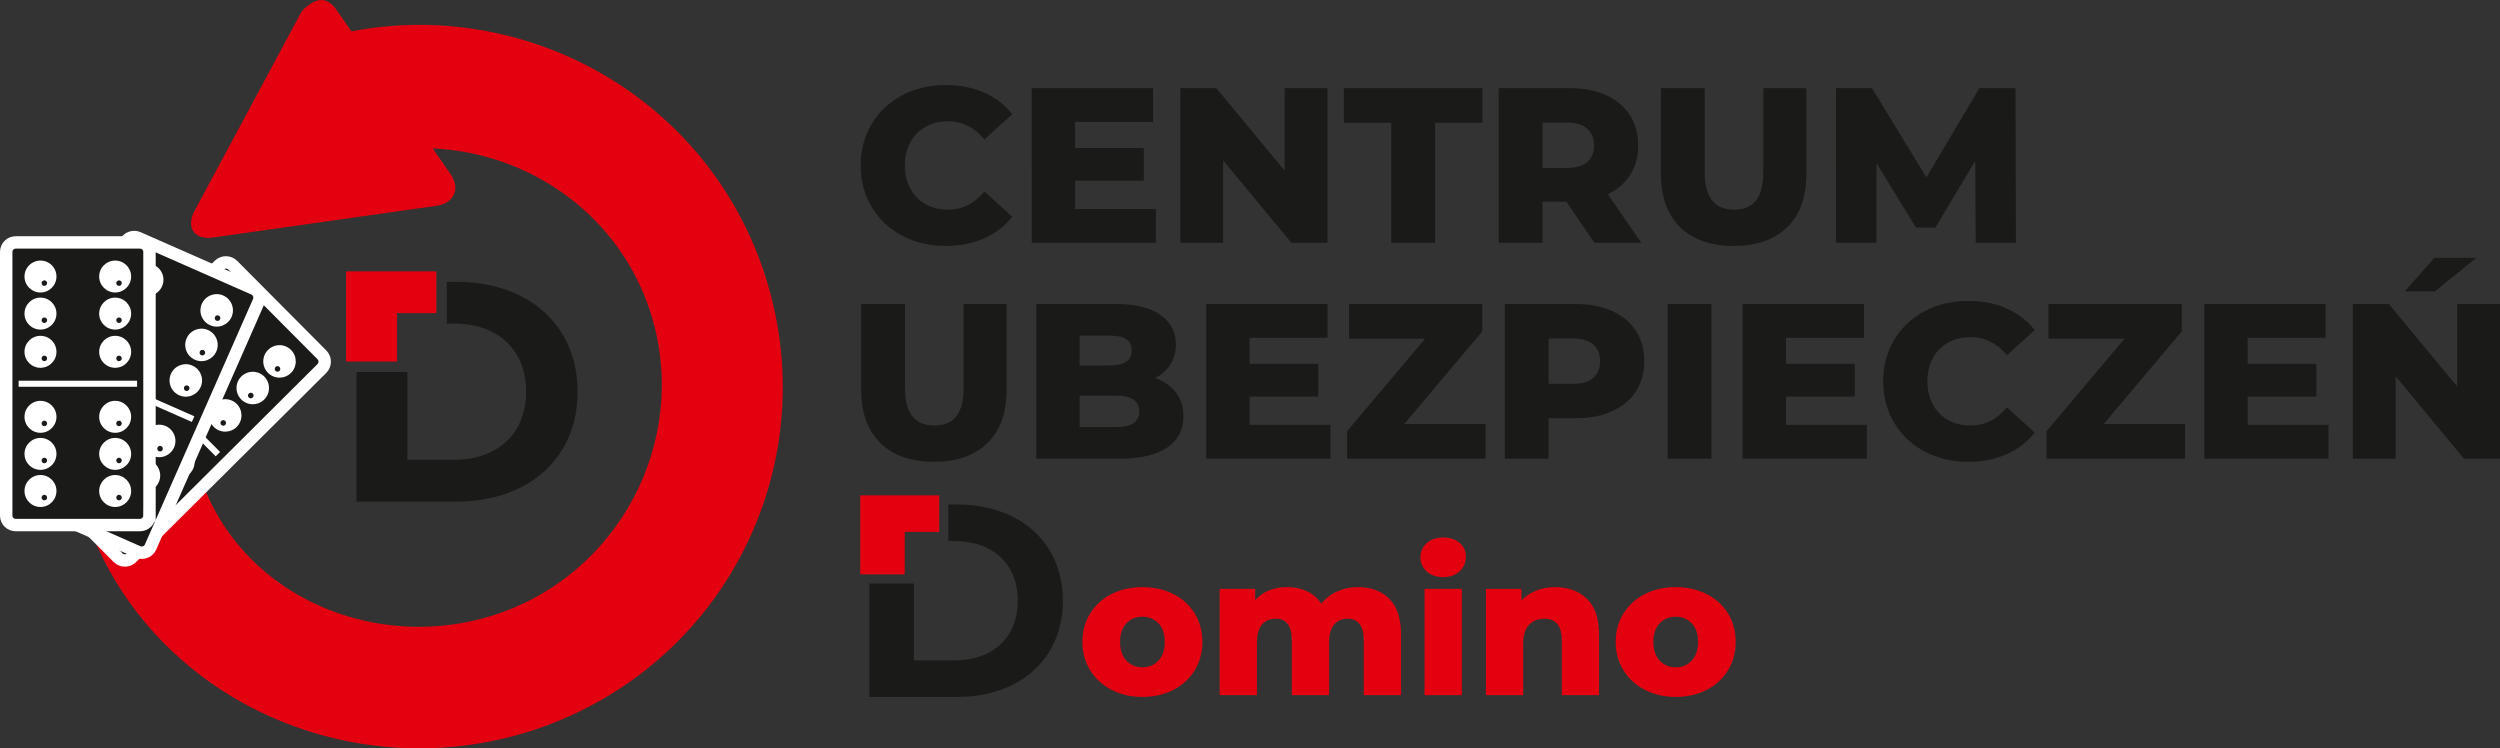
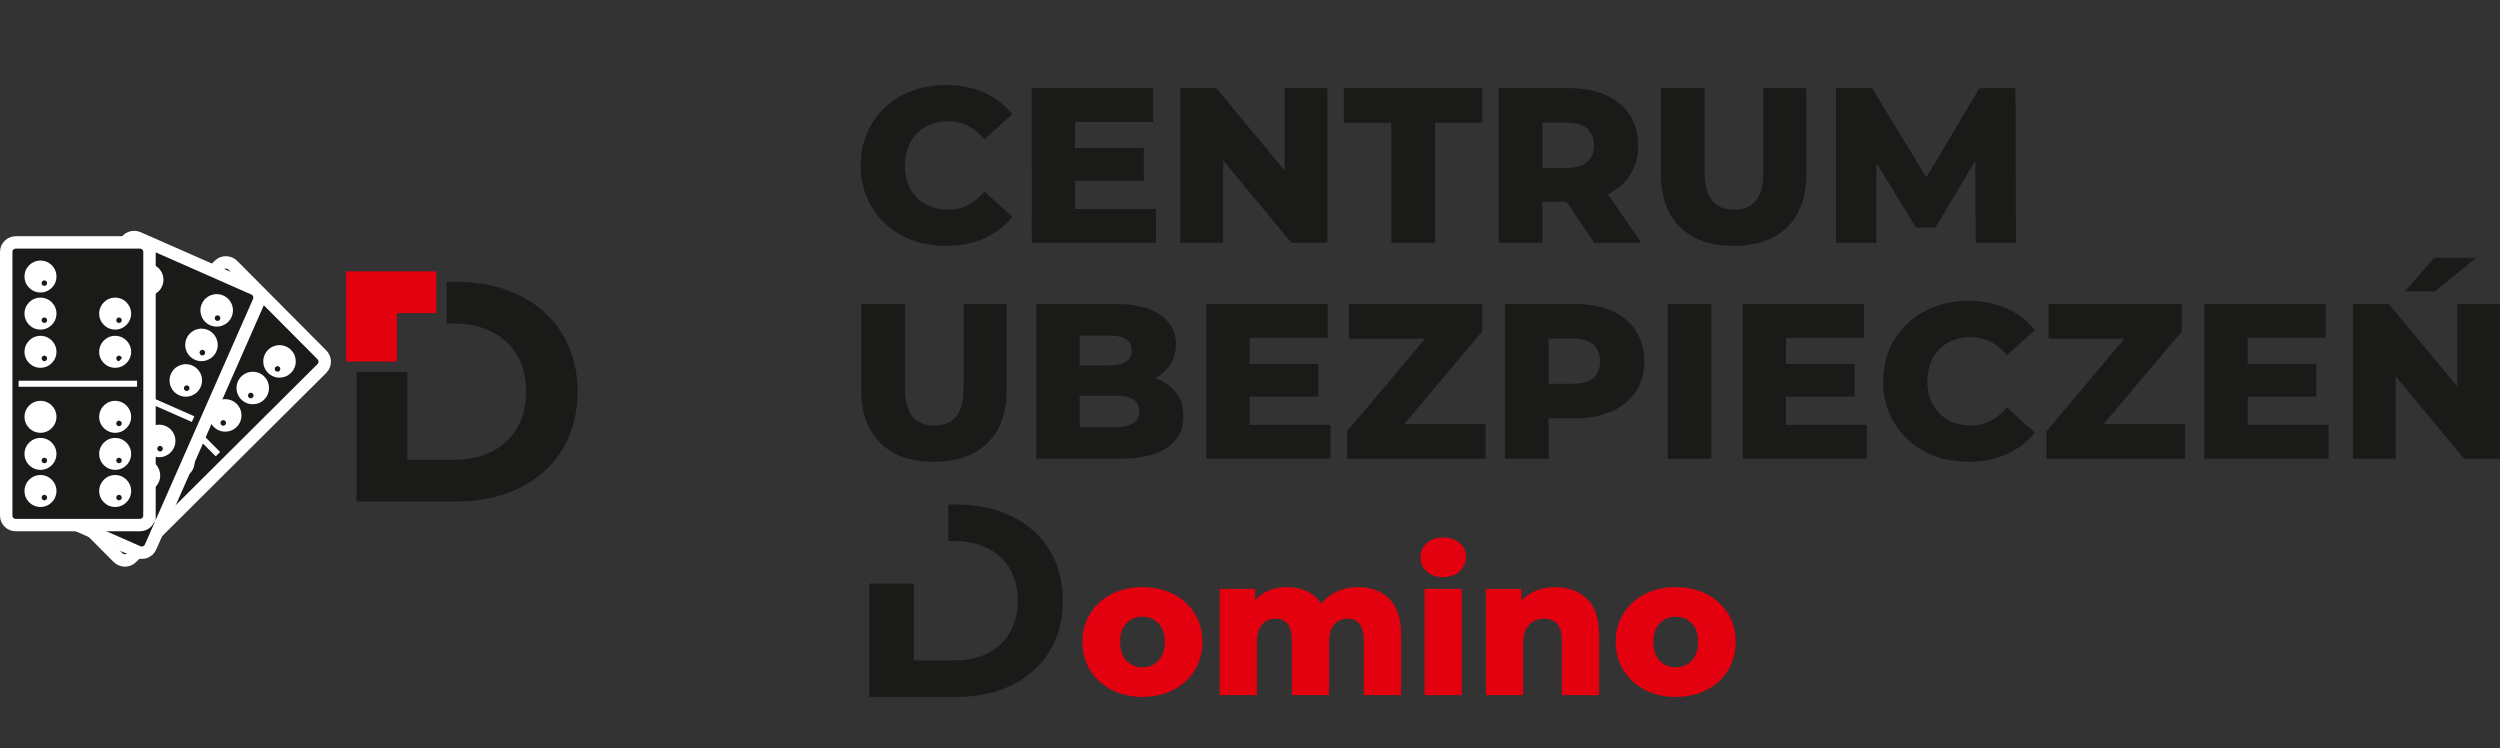
<svg xmlns="http://www.w3.org/2000/svg" id="Warstwa_1" data-name="Warstwa 1" viewBox="0 0 805.4 241.08">
  <rect x="0" y="0" width="805.4" height="241.08" fill="#333333" stroke="none" />
  <defs>
    <style> .cls-1, .cls-2, .cls-3 { fill-rule: evenodd; } .cls-1, .cls-2, .cls-3, .cls-4, .cls-5, .cls-6 { stroke-width: 0px; } .cls-1, .cls-4 { fill: #1a1a18; } .cls-2, .cls-5 { fill: #e3000f; } .cls-3, .cls-6 { fill: #fff; } .cls-7 { stroke-width: 4px; } .cls-7, .cls-8, .cls-9 { fill: none; stroke: #fff; stroke-miterlimit: 22.93; } .cls-8 { stroke-width: 4px; } .cls-9 { stroke-width: 4px; } </style>
  </defs>
  <path class="cls-4" d="M784.26,83.05h13.53l-13.39,10.82h-9.68l9.54-10.82ZM805.4,97.94v49.84h-11.61l-22-26.56v26.56h-13.81v-49.84h11.61l22,26.56v-26.56h13.81ZM750.15,136.88v10.89h-40.01v-49.84h39.09v10.89h-25.13v8.4h22.14v10.54h-22.14v9.11h26.06ZM703.94,136.6v11.18h-44.64v-8.83l25.13-29.83h-24.49v-11.18h42.93v8.83l-25.13,29.83h26.2ZM634.1,148.77c-5.22,0-9.91-1.1-14.06-3.31-4.15-2.21-7.42-5.28-9.79-9.22-2.37-3.94-3.56-8.4-3.56-13.39s1.19-9.45,3.56-13.39c2.37-3.94,5.64-7.01,9.79-9.22,4.15-2.21,8.84-3.31,14.06-3.31,4.56,0,8.66.81,12.32,2.42,3.65,1.61,6.69,3.94,9.11,6.98l-8.97,8.12c-3.23-3.89-7.14-5.84-11.75-5.84-2.71,0-5.11.59-7.23,1.78-2.11,1.19-3.75,2.86-4.91,5.02-1.16,2.16-1.74,4.64-1.74,7.44s.58,5.28,1.74,7.44c1.16,2.16,2.8,3.83,4.91,5.02,2.11,1.19,4.52,1.78,7.23,1.78,4.6,0,8.52-1.95,11.75-5.84l8.97,8.12c-2.42,3.04-5.46,5.36-9.11,6.98-3.65,1.61-7.76,2.42-12.32,2.42ZM601.42,136.88v10.89h-40.01v-49.84h39.09v10.89h-25.13v8.4h22.14v10.54h-22.14v9.11h26.06ZM537.26,97.94h14.1v49.84h-14.1v-49.84ZM506.72,123.64c2.9,0,5.08-.63,6.55-1.89,1.47-1.26,2.21-3.05,2.21-5.38s-.74-4.13-2.21-5.41c-1.47-1.28-3.65-1.92-6.55-1.92h-7.83v14.6h7.83ZM507.57,97.94c4.51,0,8.43.75,11.75,2.24,3.32,1.49,5.89,3.63,7.69,6.41,1.8,2.78,2.71,6.04,2.71,9.79s-.9,7-2.71,9.75c-1.8,2.75-4.37,4.88-7.69,6.37-3.32,1.5-7.24,2.24-11.75,2.24h-8.69v13.03h-14.1v-49.84h22.78ZM478.6,136.6v11.18h-44.64v-8.83l25.13-29.83h-24.49v-11.18h42.93v8.83l-25.13,29.83h26.2ZM428.61,136.88v10.89h-40.01v-49.84h39.09v10.89h-25.13v8.4h22.14v10.54h-22.14v9.11h26.06ZM359.62,137.59c4.94,0,7.4-1.69,7.4-5.06s-2.47-5.06-7.4-5.06h-11.82v10.11h11.82ZM347.8,108.12v9.61h9.68c4.75,0,7.12-1.61,7.12-4.84s-2.37-4.77-7.12-4.77h-9.68ZM372.15,121.79c2.85,1,5.08,2.55,6.69,4.66,1.61,2.11,2.42,4.66,2.42,7.65,0,4.37-1.76,7.74-5.27,10.11-3.51,2.37-8.59,3.56-15.24,3.56h-26.91v-49.84h25.49c6.36,0,11.2,1.17,14.52,3.52,3.32,2.35,4.98,5.52,4.98,9.51,0,2.37-.58,4.5-1.74,6.37-1.16,1.87-2.81,3.36-4.95,4.45ZM300.88,148.77c-7.4,0-13.16-2.02-17.27-6.05-4.11-4.03-6.16-9.75-6.16-17.16v-27.63h14.1v27.2c0,7.97,3.16,11.96,9.47,11.96s9.4-3.99,9.4-11.96v-27.2h13.88v27.63c0,7.4-2.05,13.12-6.16,17.16-4.11,4.03-9.86,6.05-17.27,6.05ZM636.48,78.23l-.14-26.41-12.82,21.5h-6.27l-12.74-20.79v25.7h-13.03V28.39h11.61l17.52,28.76,17.09-28.76h11.61l.14,49.84h-12.96ZM558.52,79.23c-7.4,0-13.16-2.02-17.27-6.05-4.11-4.03-6.16-9.75-6.16-17.16v-27.63h14.1v27.2c0,7.97,3.16,11.96,9.47,11.96s9.4-3.99,9.4-11.96v-27.2h13.88v27.63c0,7.4-2.05,13.12-6.16,17.16-4.11,4.03-9.86,6.05-17.27,6.05ZM513.52,46.83c0-2.33-.74-4.13-2.21-5.41-1.47-1.28-3.65-1.92-6.55-1.92h-7.83v14.6h7.83c2.9,0,5.08-.63,6.55-1.89,1.47-1.26,2.21-3.05,2.21-5.38ZM504.62,64.99h-7.69v13.24h-14.1V28.39h22.78c4.51,0,8.43.75,11.75,2.24,3.32,1.49,5.89,3.63,7.69,6.41,1.8,2.78,2.71,6.04,2.71,9.79s-.84,6.75-2.53,9.43c-1.69,2.68-4.09,4.78-7.23,6.3l10.75,15.66h-15.09l-9.04-13.24ZM448.23,39.57h-15.31v-11.18h44.64v11.18h-15.24v38.66h-14.1v-38.66ZM427.66,28.39v49.84h-11.61l-22-26.56v26.56h-13.81V28.39h11.61l22,26.56v-26.56h13.81ZM372.4,67.34v10.89h-40.01V28.39h39.09v10.89h-25.13v8.4h22.14v10.54h-22.14v9.11h26.06ZM304.69,79.23c-5.22,0-9.91-1.1-14.06-3.31-4.15-2.21-7.42-5.28-9.79-9.22-2.37-3.94-3.56-8.4-3.56-13.39s1.19-9.45,3.56-13.39c2.37-3.94,5.64-7.01,9.79-9.22,4.15-2.21,8.84-3.31,14.06-3.31,4.56,0,8.66.81,12.32,2.42,3.65,1.61,6.69,3.94,9.11,6.98l-8.97,8.12c-3.23-3.89-7.14-5.84-11.75-5.84-2.71,0-5.11.59-7.23,1.78-2.11,1.19-3.75,2.86-4.91,5.02-1.16,2.16-1.74,4.64-1.74,7.44s.58,5.28,1.74,7.44c1.16,2.16,2.8,3.83,4.91,5.02,2.11,1.19,4.52,1.78,7.23,1.78,4.6,0,8.52-1.95,11.75-5.84l8.97,8.12c-2.42,3.04-5.46,5.36-9.11,6.98-3.65,1.61-7.76,2.42-12.32,2.42Z" />
-   <path class="cls-2" d="M139.41,47.82l5.72,8.24c3.29,4.74,1.16,9.44-4.52,10.24l-71.97,10.21c-6.04.86-8.84-3.23-5.96-8.59L97.17,3.71l.02-.02c.91-1.04,1.66-1.64,2.77-2.41,3.27-2.27,6.16-1.38,8.37,1.8l4.87,7.02C168.52-.48,225.2,30.03,245.05,84.58c5.34,14.67,7.76,30.25,6.99,45.85-.74,14.99-4.39,29.71-10.73,43.31-13.13,28.18-36.76,49.63-65.95,60.26-34.17,12.44-72.67,8.38-103.33-11.25-19.11-12.24-33.94-29.78-42.48-50.84-1.87-4.61,1.06-10.43,5.65-12.1l19.08-6.94c4.68-1.7,10.2,1.14,12.09,5.62,4.96,11.73,13.02,21.65,23.33,29.09,10.11,7.29,22,11.89,34.33,13.6,12.77,1.77,25.82.41,37.93-4,40.02-14.56,61.23-59.23,46.64-99.33-10.91-29.97-39.04-48.7-69.19-50.03" />
  <path class="cls-1" d="M42.42,179.67c-1.21,1.2-3.18,1.18-4.4-.04l-28.69-28.84c-1.22-1.23-1.23-3.19-.02-4.4l61.29-60.97c1.21-1.2,3.18-1.18,4.4.04l28.69,28.84c1.22,1.22,1.23,3.19.02,4.4l-61.29,60.97Z" />
  <path class="cls-8" d="M42.42,179.67c-1.21,1.2-3.18,1.18-4.4-.04l-28.69-28.84c-1.22-1.23-1.23-3.19-.02-4.4l61.29-60.97c1.21-1.2,3.18-1.18,4.4.04l28.69,28.84c1.22,1.22,1.23,3.19.02,4.4l-61.29,60.97Z" />
  <rect class="cls-6" x="55.52" y="113.14" width="1.99" height="38.81" transform="translate(-77.03 78.44) rotate(-44.85)" />
  <path class="cls-3" d="M93.74,120.14c-2.05,2.04-5.36,2.03-7.4-.02-2.04-2.05-2.03-5.36.02-7.4,2.05-2.04,5.36-2.03,7.4.02,2.04,2.05,2.03,5.36-.02,7.4" />
  <path class="cls-1" d="M88.76,119.49c-.35-.35-.35-.93,0-1.28.36-.35.93-.35,1.28,0,.35.36.35.92,0,1.28-.35.35-.92.35-1.28,0" />
  <path class="cls-3" d="M76.49,102.8c-2.05,2.04-5.36,2.03-7.4-.02-2.04-2.05-2.03-5.36.02-7.4,2.05-2.04,5.36-2.03,7.4.02,2.04,2.05,2.03,5.36-.02,7.4" />
  <path class="cls-1" d="M71.51,102.15c-.35-.35-.35-.92,0-1.28.36-.35.92-.35,1.28,0,.35.35.35.92,0,1.28-.35.35-.92.35-1.28,0" />
  <path class="cls-3" d="M85.12,128.71c-2.05,2.04-5.36,2.03-7.4-.02-2.04-2.05-2.03-5.36.02-7.4,2.05-2.04,5.37-2.03,7.4.02,2.04,2.05,2.03,5.37-.02,7.4" />
  <path class="cls-1" d="M80.15,128.06c-.35-.35-.35-.92,0-1.28.35-.35.93-.35,1.28,0,.35.36.35.92,0,1.28-.35.35-.92.35-1.28,0" />
  <path class="cls-3" d="M67.87,111.37c-2.05,2.04-5.36,2.03-7.4-.02-2.04-2.05-2.03-5.36.02-7.4,2.05-2.04,5.36-2.03,7.4.02,2.04,2.05,2.03,5.37-.02,7.4" />
  <path class="cls-1" d="M62.9,110.72c-.35-.35-.35-.93,0-1.28.35-.35.92-.35,1.28,0,.35.35.35.93,0,1.28-.35.35-.92.35-1.28,0" />
  <path class="cls-3" d="M59,120.2c-2.05,2.04-5.36,2.03-7.4-.02-2.04-2.05-2.03-5.36.02-7.4,2.05-2.04,5.36-2.03,7.4.02,2.04,2.05,2.03,5.36-.02,7.4" />
  <path class="cls-1" d="M54.02,119.55c-.35-.35-.35-.92,0-1.28.35-.35.92-.35,1.28,0,.35.35.35.92,0,1.28-.35.35-.92.35-1.28,0" />
  <path class="cls-3" d="M76.25,137.54c-2.05,2.04-5.36,2.03-7.4-.02-2.04-2.05-2.03-5.36.02-7.4,2.05-2.04,5.37-2.03,7.4.02,2.04,2.05,2.03,5.36-.02,7.4" />
  <path class="cls-1" d="M71.28,136.89c-.35-.35-.35-.92,0-1.28.35-.35.92-.35,1.28,0,.35.36.35.92,0,1.28-.35.35-.92.35-1.28,0" />
  <path class="cls-3" d="M61.15,152.56c-2.05,2.04-5.36,2.03-7.4-.02-2.04-2.05-2.03-5.36.02-7.4,2.05-2.04,5.37-2.03,7.4.02,2.04,2.05,2.03,5.36-.02,7.4" />
  <path class="cls-1" d="M56.18,151.91c-.35-.35-.35-.93,0-1.28.35-.35.92-.35,1.28,0,.35.36.35.93,0,1.28-.35.35-.92.35-1.28,0" />
  <path class="cls-3" d="M43.9,135.22c-2.05,2.04-5.36,2.03-7.4-.02-2.04-2.05-2.03-5.36.02-7.4,2.05-2.04,5.36-2.03,7.4.02,2.04,2.05,2.03,5.36-.02,7.4" />
  <path class="cls-1" d="M38.92,134.57c-.35-.35-.35-.92,0-1.28.35-.35.92-.35,1.28,0,.35.35.35.92,0,1.28-.35.35-.93.35-1.28,0" />
  <path class="cls-3" d="M52.54,161.13c-2.05,2.04-5.36,2.03-7.4-.02-2.04-2.05-2.03-5.36.02-7.4,2.05-2.04,5.37-2.03,7.4.02,2.04,2.05,2.03,5.37-.02,7.4" />
  <path class="cls-1" d="M47.56,160.48c-.35-.35-.35-.92,0-1.28.35-.35.92-.35,1.28,0,.35.36.35.92,0,1.28-.36.35-.92.35-1.28,0" />
  <path class="cls-3" d="M35.28,143.79c-2.05,2.04-5.36,2.03-7.4-.02-2.04-2.05-2.03-5.36.02-7.4,2.05-2.04,5.37-2.03,7.4.02,2.04,2.05,2.03,5.37-.02,7.4" />
  <path class="cls-1" d="M30.31,143.14c-.35-.35-.35-.92,0-1.28.35-.35.92-.35,1.28,0,.35.35.35.92,0,1.28-.36.35-.93.35-1.28,0" />
  <path class="cls-3" d="M26.67,152.36c-2.05,2.04-5.36,2.03-7.4-.02-2.04-2.05-2.03-5.36.02-7.4,2.05-2.04,5.36-2.03,7.4.02,2.04,2.05,2.03,5.36-.02,7.4" />
-   <path class="cls-1" d="M21.69,151.71c-.35-.35-.35-.93,0-1.28.35-.35.92-.35,1.28,0,.35.35.35.93,0,1.28s-.92.35-1.28,0" />
  <path class="cls-3" d="M43.92,169.7c-2.05,2.04-5.36,2.03-7.4-.02-2.04-2.05-2.03-5.36.02-7.4,2.05-2.04,5.37-2.03,7.4.02,2.04,2.05,2.03,5.36-.02,7.4" />
  <path class="cls-1" d="M38.95,169.05c-.35-.35-.35-.92,0-1.28.35-.35.93-.35,1.28,0,.35.36.35.92,0,1.28-.35.35-.92.35-1.28,0" />
  <path class="cls-1" d="M48.5,176.23c-.69,1.56-2.53,2.26-4.11,1.56l-37.23-16.4c-1.58-.7-2.31-2.53-1.62-4.09l34.85-79.11c.69-1.56,2.53-2.26,4.11-1.56l37.23,16.4c1.58.7,2.31,2.53,1.62,4.09l-34.85,79.11Z" />
  <path class="cls-9" d="M48.5,176.23c-.69,1.56-2.53,2.26-4.11,1.56l-37.23-16.4c-1.58-.7-2.31-2.53-1.62-4.09l34.85-79.11c.69-1.56,2.53-2.26,4.11-1.56l37.23,16.4c1.58.7,2.31,2.53,1.62,4.09l-34.85,79.11Z" />
  <rect class="cls-6" x="43.46" y="107.81" width="1.99" height="38.81" transform="translate(-89.89 116.61) rotate(-66.23)" />
  <path class="cls-3" d="M74.6,102.1c-1.17,2.65-4.25,3.85-6.9,2.68-2.64-1.16-3.85-4.25-2.68-6.9,1.16-2.64,4.26-3.84,6.9-2.68,2.65,1.17,3.85,4.25,2.68,6.9" />
  <path class="cls-1" d="M69.72,103.31c-.46-.2-.66-.73-.46-1.19.2-.46.73-.66,1.19-.46.46.2.66.73.46,1.19-.2.46-.73.66-1.19.46" />
  <path class="cls-3" d="M52.21,92.23c-1.17,2.65-4.25,3.85-6.9,2.68-2.65-1.17-3.85-4.25-2.68-6.9,1.16-2.64,4.25-3.84,6.9-2.68,2.65,1.17,3.85,4.25,2.68,6.9" />
  <path class="cls-1" d="M47.34,93.45c-.46-.2-.66-.73-.46-1.19.2-.46.73-.66,1.19-.46.46.2.66.73.46,1.19-.2.46-.73.66-1.19.46" />
  <path class="cls-3" d="M69.7,113.22c-1.17,2.65-4.25,3.85-6.9,2.68-2.64-1.16-3.85-4.25-2.68-6.9,1.16-2.64,4.26-3.84,6.9-2.68,2.65,1.17,3.84,4.26,2.68,6.9" />
  <path class="cls-1" d="M64.83,114.43c-.46-.2-.66-.73-.46-1.19.2-.46.73-.66,1.19-.46.46.2.66.73.46,1.19-.2.46-.73.66-1.19.46" />
  <path class="cls-3" d="M47.31,103.36c-1.17,2.65-4.25,3.85-6.9,2.68-2.65-1.17-3.85-4.25-2.68-6.9,1.16-2.64,4.25-3.85,6.9-2.68,2.65,1.17,3.84,4.26,2.68,6.9" />
  <path class="cls-1" d="M42.44,104.56c-.46-.2-.66-.73-.46-1.19.2-.46.73-.66,1.19-.46.46.2.66.73.46,1.19-.2.46-.73.66-1.19.46" />
  <path class="cls-3" d="M42.26,114.81c-1.17,2.65-4.25,3.85-6.9,2.68-2.65-1.17-3.85-4.25-2.68-6.9,1.17-2.65,4.25-3.85,6.9-2.68,2.65,1.17,3.85,4.25,2.68,6.9" />
  <path class="cls-1" d="M37.39,116.02c-.46-.2-.66-.73-.46-1.19.2-.46.73-.66,1.19-.46.46.2.66.73.46,1.19-.2.46-.73.66-1.19.46" />
  <path class="cls-3" d="M64.65,124.67c-1.17,2.65-4.25,3.85-6.9,2.68-2.64-1.16-3.85-4.25-2.68-6.9,1.17-2.65,4.26-3.84,6.9-2.68,2.65,1.17,3.85,4.25,2.68,6.9" />
  <path class="cls-1" d="M59.78,125.88c-.46-.2-.66-.73-.46-1.19.2-.46.73-.66,1.19-.46.46.2.66.73.46,1.19-.2.46-.73.66-1.19.46" />
  <path class="cls-3" d="M56.07,144.16c-1.17,2.65-4.25,3.85-6.9,2.68-2.64-1.16-3.85-4.25-2.68-6.9,1.17-2.65,4.26-3.84,6.9-2.68,2.65,1.17,3.85,4.25,2.68,6.9" />
  <path class="cls-1" d="M51.2,145.37c-.46-.2-.66-.73-.46-1.19.2-.46.73-.66,1.19-.46.46.2.66.73.46,1.19-.2.46-.73.66-1.19.46" />
  <path class="cls-3" d="M33.68,134.3c-1.17,2.65-4.25,3.85-6.9,2.68-2.65-1.17-3.85-4.25-2.68-6.9,1.17-2.65,4.25-3.85,6.9-2.68,2.65,1.17,3.85,4.25,2.68,6.9" />
  <path class="cls-1" d="M28.81,135.51c-.46-.2-.66-.73-.46-1.19.2-.46.73-.66,1.19-.46.46.2.66.73.46,1.19-.2.46-.73.66-1.19.46" />
  <path class="cls-3" d="M51.17,155.29c-1.16,2.64-4.25,3.84-6.9,2.68-2.64-1.16-3.85-4.25-2.68-6.9,1.17-2.65,4.26-3.85,6.9-2.68,2.65,1.17,3.84,4.26,2.68,6.9" />
  <path class="cls-1" d="M46.3,156.49c-.46-.2-.66-.73-.46-1.19.2-.46.73-.66,1.19-.46.46.2.66.73.46,1.19-.2.46-.73.66-1.19.46" />
  <path class="cls-3" d="M28.78,145.42c-1.16,2.64-4.25,3.84-6.9,2.68-2.65-1.17-3.85-4.25-2.68-6.9,1.17-2.65,4.26-3.85,6.9-2.68,2.65,1.17,3.84,4.26,2.68,6.9" />
  <path class="cls-1" d="M23.91,146.63c-.46-.2-.66-.73-.46-1.19.2-.46.73-.66,1.19-.46.46.2.66.73.46,1.19-.2.46-.73.66-1.19.46" />
  <path class="cls-3" d="M23.88,156.54c-1.17,2.65-4.25,3.85-6.9,2.68-2.65-1.17-3.85-4.25-2.68-6.9,1.17-2.65,4.25-3.85,6.9-2.68,2.65,1.17,3.85,4.25,2.68,6.9" />
  <path class="cls-1" d="M19.01,157.75c-.46-.2-.66-.73-.46-1.19.2-.46.73-.66,1.19-.46.46.2.66.73.46,1.19-.2.46-.73.66-1.19.46" />
  <path class="cls-3" d="M46.27,166.41c-1.17,2.65-4.25,3.85-6.9,2.68-2.64-1.16-3.85-4.25-2.68-6.9,1.17-2.65,4.26-3.84,6.9-2.68,2.65,1.17,3.85,4.25,2.68,6.9" />
  <path class="cls-1" d="M41.4,167.61c-.46-.2-.66-.73-.46-1.19.2-.46.73-.66,1.19-.46.46.2.66.73.46,1.19-.2.46-.73.66-1.19.46" />
  <path class="cls-1" d="M48.15,166.13c0,1.68-1.38,3.03-3.08,3.03H5.08c-1.7,0-3.08-1.36-3.08-3.03v-85c0-1.67,1.38-3.03,3.08-3.03h40c1.7,0,3.08,1.36,3.08,3.03v85Z" />
  <path class="cls-7" d="M48.15,166.13c0,1.68-1.38,3.03-3.08,3.03H5.08c-1.7,0-3.08-1.36-3.08-3.03v-85c0-1.67,1.38-3.03,3.08-3.03h40c1.7,0,3.08,1.36,3.08,3.03v85Z" />
  <rect class="cls-6" x="6" y="122.65" width="38.16" height="1.95" />
-   <path class="cls-3" d="M42.25,89.08c0,2.84-2.3,5.15-5.15,5.15s-5.15-2.3-5.15-5.15,2.31-5.14,5.15-5.14,5.15,2.3,5.15,5.14" />
  <path class="cls-1" d="M38.34,92.1c-.49,0-.89-.4-.89-.89s.4-.89.89-.89.89.39.89.89c0,.49-.39.89-.89.89" />
  <path class="cls-3" d="M18.19,89.08c0,2.84-2.3,5.15-5.15,5.15s-5.15-2.3-5.15-5.15,2.3-5.14,5.15-5.14,5.15,2.3,5.15,5.14" />
  <path class="cls-1" d="M14.29,92.1c-.49,0-.89-.4-.89-.89s.4-.89.89-.89.89.39.89.89c0,.49-.4.89-.89.89" />
  <path class="cls-3" d="M42.25,101.03c0,2.84-2.3,5.15-5.15,5.15s-5.15-2.3-5.15-5.15,2.31-5.15,5.15-5.15,5.15,2.31,5.15,5.15" />
  <path class="cls-1" d="M38.34,104.05c-.49,0-.89-.4-.89-.89s.4-.89.89-.89.89.4.89.89c0,.49-.39.89-.89.89" />
  <path class="cls-3" d="M18.19,101.03c0,2.84-2.3,5.15-5.15,5.15s-5.15-2.3-5.15-5.15,2.3-5.15,5.15-5.15,5.15,2.31,5.15,5.15" />
  <path class="cls-1" d="M14.29,104.05c-.49,0-.89-.4-.89-.89s.4-.89.89-.89.89.4.89.89c0,.49-.4.89-.89.89" />
  <path class="cls-3" d="M18.19,113.34c0,2.84-2.3,5.15-5.15,5.15s-5.15-2.3-5.15-5.15,2.3-5.15,5.15-5.15,5.15,2.3,5.15,5.15" />
  <path class="cls-1" d="M14.29,116.35c-.49,0-.89-.4-.89-.89s.4-.89.89-.89.89.4.89.89c0,.49-.4.89-.89.89" />
  <path class="cls-3" d="M42.25,113.34c0,2.84-2.3,5.15-5.15,5.15s-5.15-2.3-5.15-5.15,2.31-5.15,5.15-5.15,5.15,2.3,5.15,5.15" />
-   <path class="cls-1" d="M38.34,116.35c-.49,0-.89-.4-.89-.89s.4-.89.89-.89.89.4.89.89c0,.49-.39.89-.89.89" />
+   <path class="cls-1" d="M38.34,116.35c-.49,0-.89-.4-.89-.89s.4-.89.89-.89.89.4.89.89" />
  <path class="cls-3" d="M42.25,134.28c0,2.84-2.3,5.15-5.15,5.15s-5.15-2.3-5.15-5.15,2.31-5.15,5.15-5.15,5.15,2.3,5.15,5.15" />
  <path class="cls-1" d="M38.34,137.3c-.49,0-.89-.4-.89-.89s.4-.89.89-.89.89.4.89.89c0,.49-.39.89-.89.89" />
  <path class="cls-3" d="M18.19,134.28c0,2.84-2.3,5.15-5.15,5.15s-5.15-2.3-5.15-5.15,2.3-5.15,5.15-5.15,5.15,2.3,5.15,5.15" />
-   <path class="cls-1" d="M14.29,137.3c-.49,0-.89-.4-.89-.89s.4-.89.89-.89.89.4.89.89c0,.49-.4.89-.89.89" />
  <path class="cls-3" d="M42.25,146.23c0,2.84-2.3,5.14-5.15,5.14s-5.15-2.3-5.15-5.14,2.31-5.15,5.15-5.15,5.15,2.31,5.15,5.15" />
  <path class="cls-1" d="M38.34,149.24c-.49,0-.89-.39-.89-.89s.4-.89.89-.89.89.4.89.89c0,.49-.39.89-.89.89" />
  <path class="cls-3" d="M18.19,146.23c0,2.84-2.3,5.14-5.15,5.14s-5.15-2.3-5.15-5.14,2.3-5.15,5.15-5.15,5.15,2.31,5.15,5.15" />
  <path class="cls-1" d="M14.29,149.24c-.49,0-.89-.39-.89-.89s.4-.89.89-.89.89.4.89.89c0,.49-.4.89-.89.89" />
  <path class="cls-3" d="M18.19,158.18c0,2.84-2.3,5.15-5.15,5.15s-5.15-2.3-5.15-5.15,2.3-5.15,5.15-5.15,5.15,2.3,5.15,5.15" />
  <path class="cls-1" d="M14.29,161.19c-.49,0-.89-.4-.89-.89s.4-.89.89-.89.89.4.89.89c0,.49-.4.89-.89.89" />
  <path class="cls-3" d="M42.25,158.18c0,2.84-2.3,5.15-5.15,5.15s-5.15-2.3-5.15-5.15,2.31-5.15,5.15-5.15,5.15,2.3,5.15,5.15" />
  <path class="cls-1" d="M38.34,161.19c-.49,0-.89-.4-.89-.89s.4-.89.89-.89.89.4.89.89c0,.49-.39.89-.89.89" />
  <path class="cls-1" d="M147.02,90.78h-3.09v13.45h2.3c14.06,0,23.26,8.4,23.26,21.95s-9.2,21.95-23.26,21.95h-14.98v-28.29h-16.39v41.75h32.17c23.18,0,39.05-13.96,39.05-35.4s-15.88-35.4-39.05-35.4" />
  <polygon class="cls-2" points="140.57 87.42 140.57 100.87 127.88 100.87 127.88 116.48 111.49 116.48 111.49 87.42 140.57 87.42" />
  <path class="cls-5" d="M539.85,214.98c2.11,0,3.83-.73,5.18-2.18,1.35-1.45,2.02-3.46,2.02-6.03s-.67-4.51-2.02-5.94c-1.35-1.43-3.07-2.15-5.18-2.15s-3.83.72-5.18,2.15c-1.35,1.43-2.02,3.41-2.02,5.94s.67,4.58,2.02,6.03c1.35,1.45,3.07,2.18,5.18,2.18M539.85,224.52c-3.66,0-6.97-.76-9.92-2.27-2.95-1.52-5.25-3.62-6.92-6.32-1.66-2.7-2.5-5.75-2.5-9.16s.83-6.4,2.5-9.1c1.66-2.69,3.96-4.79,6.88-6.28,2.93-1.49,6.24-2.24,9.95-2.24s7.03.75,9.98,2.24c2.95,1.5,5.24,3.58,6.88,6.25,1.64,2.67,2.46,5.72,2.46,9.13s-.82,6.46-2.46,9.16c-1.64,2.69-3.94,4.8-6.88,6.32-2.95,1.52-6.27,2.27-9.98,2.27ZM501.01,189.15c4.25,0,7.67,1.26,10.26,3.79,2.59,2.53,3.88,6.34,3.88,11.43v19.58h-12v-17.62c0-4.67-1.87-7.01-5.62-7.01-2.06,0-3.72.67-4.96,2.02-1.24,1.35-1.86,3.37-1.86,6.06v16.55h-12v-34.23h11.43v3.73c1.35-1.39,2.95-2.45,4.8-3.19,1.85-.74,3.87-1.11,6.06-1.11ZM464.94,185.93c-2.19,0-3.96-.61-5.31-1.83-1.35-1.22-2.02-2.74-2.02-4.55s.67-3.33,2.02-4.55c1.35-1.22,3.12-1.83,5.31-1.83s3.96.58,5.3,1.74c1.35,1.16,2.02,2.64,2.02,4.45s-.67,3.46-2.02,4.71c-1.35,1.24-3.12,1.86-5.3,1.86ZM458.94,189.72h12v34.23h-12v-34.23ZM437.53,189.15c4.21,0,7.57,1.26,10.07,3.79,2.51,2.53,3.76,6.34,3.76,11.43v19.58h-12v-17.62c0-2.4-.45-4.17-1.36-5.31-.91-1.14-2.18-1.71-3.82-1.71-1.81,0-3.26.63-4.36,1.89-1.09,1.26-1.64,3.18-1.64,5.75v16.99h-12v-17.62c0-4.67-1.73-7.01-5.18-7.01-1.85,0-3.33.63-4.42,1.89-1.09,1.26-1.64,3.18-1.64,5.75v16.99h-12v-34.23h11.43v3.6c1.26-1.39,2.77-2.43,4.52-3.13,1.75-.69,3.65-1.04,5.72-1.04,2.4,0,4.55.44,6.44,1.33,1.89.88,3.43,2.23,4.61,4.04,1.35-1.73,3.05-3.05,5.12-3.98,2.06-.93,4.32-1.39,6.76-1.39ZM368.05,214.98c2.11,0,3.83-.73,5.18-2.18,1.35-1.45,2.02-3.46,2.02-6.03s-.67-4.51-2.02-5.94c-1.35-1.43-3.07-2.15-5.18-2.15s-3.83.72-5.18,2.15c-1.35,1.43-2.02,3.41-2.02,5.94s.67,4.58,2.02,6.03c1.35,1.45,3.07,2.18,5.18,2.18ZM368.05,224.52c-3.66,0-6.97-.76-9.92-2.27-2.95-1.52-5.25-3.62-6.92-6.32-1.66-2.7-2.5-5.75-2.5-9.16s.83-6.4,2.5-9.1c1.66-2.69,3.96-4.79,6.88-6.28,2.93-1.49,6.24-2.24,9.95-2.24s7.03.75,9.98,2.24c2.95,1.5,5.24,3.58,6.88,6.25,1.64,2.67,2.46,5.72,2.46,9.13s-.82,6.46-2.46,9.16c-1.64,2.69-3.94,4.8-6.88,6.32-2.95,1.52-6.27,2.27-9.98,2.27Z" />
  <path class="cls-1" d="M308.23,162.53h-2.71v11.78h2.01c12.31,0,20.36,7.36,20.36,19.22s-8.05,19.22-20.36,19.22h-13.12v-24.77h-14.35v36.55h28.16c20.29,0,34.19-12.23,34.19-31s-13.9-31-34.19-31" />
-   <polygon class="cls-2" points="302.58 159.58 302.58 171.36 291.47 171.36 291.47 185.03 277.13 185.03 277.13 159.58 302.58 159.58" />
</svg>